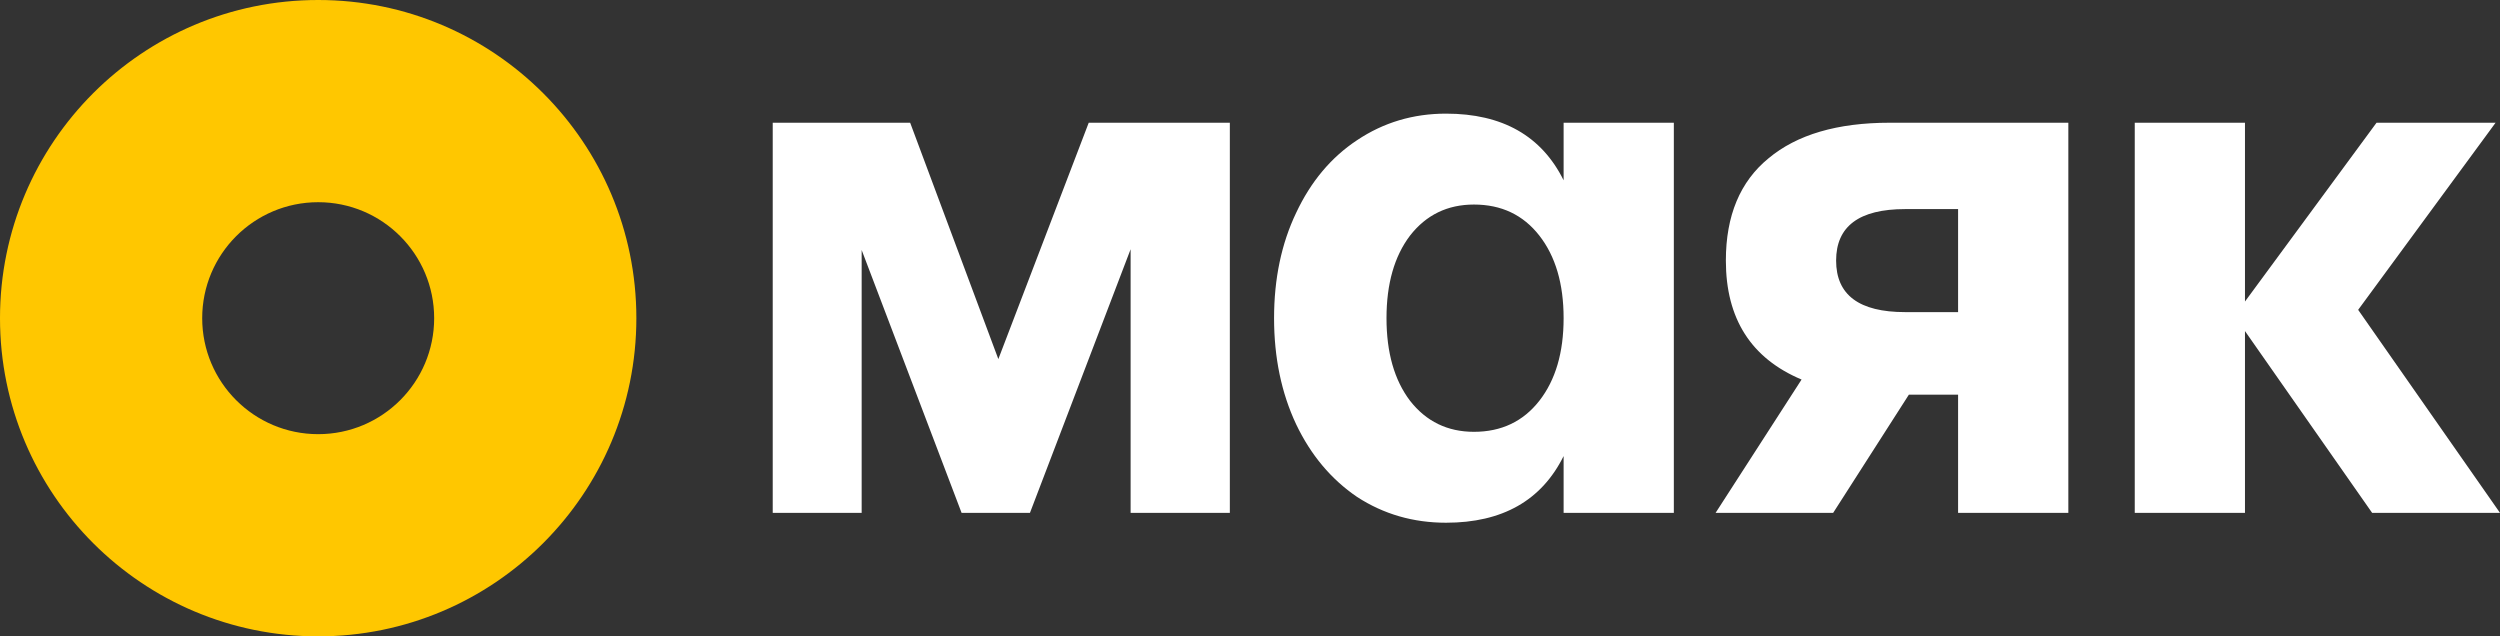
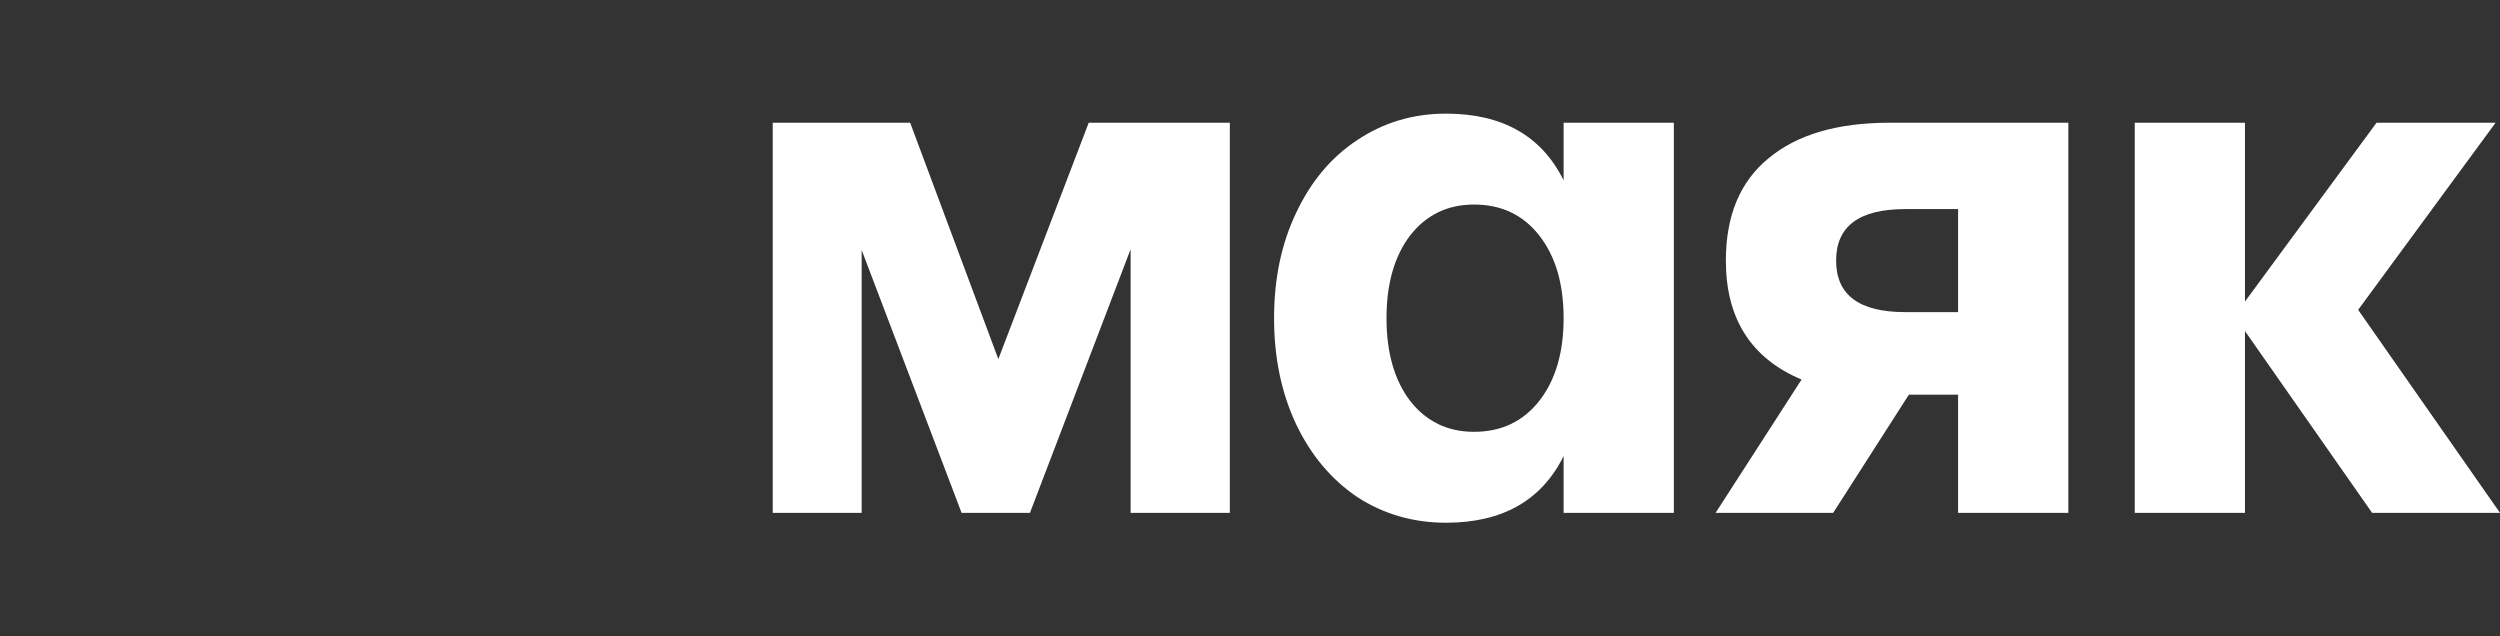
<svg xmlns="http://www.w3.org/2000/svg" width="110" height="28" viewBox="0 0 110 28" fill="none">
  <rect x="0" y="0" width="110" height="28" fill="#333333" stroke="none" />
  <path fill-rule="evenodd" clip-rule="evenodd" d="M54.113 22.566V5.4H47.904L43.927 15.8L40.047 5.4H34V22.566H37.913V11L42.31 22.566H45.318L49.747 10.967V22.566H54.113ZM73.649 22.566V5.4H68.799V7.933C67.829 5.978 66.104 5 63.625 5C62.181 5 60.877 5.389 59.713 6.167C58.57 6.922 57.676 7.989 57.029 9.367C56.382 10.722 56.059 12.267 56.059 14C56.059 15.733 56.382 17.289 57.029 18.666C57.676 20.022 58.57 21.089 59.713 21.866C60.877 22.622 62.181 23 63.625 23C66.104 23 67.829 22.022 68.799 20.067V22.566H73.649ZM67.732 17.633C67.02 18.544 66.061 19 64.854 19C63.69 19 62.752 18.544 62.041 17.633C61.351 16.722 61.006 15.511 61.006 14C61.006 12.489 61.351 11.278 62.041 10.367C62.752 9.455 63.69 9 64.854 9C66.061 9 67.02 9.455 67.732 10.367C68.443 11.278 68.799 12.489 68.799 14C68.799 15.511 68.443 16.722 67.732 17.633ZM86.156 22.566H91.007V5.4H83.149C80.843 5.4 79.064 5.922 77.814 6.967C76.564 7.989 75.938 9.489 75.938 11.466C75.938 14.022 77.049 15.766 79.269 16.7L75.486 22.566H80.659L83.99 17.366H86.156V22.566ZM83.828 9.2H86.156V13.733H83.828C81.802 13.733 80.789 12.978 80.789 11.466C80.789 9.956 81.802 9.2 83.828 9.2ZM104.374 22.566H110L103.759 13.633L109.806 5.4H104.568L98.779 13.267V5.4H93.929V22.566H98.779V14.567L104.374 22.566Z" fill="white" />
-   <path fill-rule="evenodd" clip-rule="evenodd" d="M8.897 14C8.897 11.182 11.182 8.897 14 8.897C16.819 8.897 19.103 11.182 19.103 14C19.103 16.819 16.819 19.103 14 19.103C11.182 19.103 8.897 16.819 8.897 14ZM14 0C6.268 0 0 6.268 0 14C0 21.732 6.268 28 14 28C21.732 28 28 21.732 28 14C28 6.268 21.732 0 14 0Z" fill="#FFC700" />
</svg>